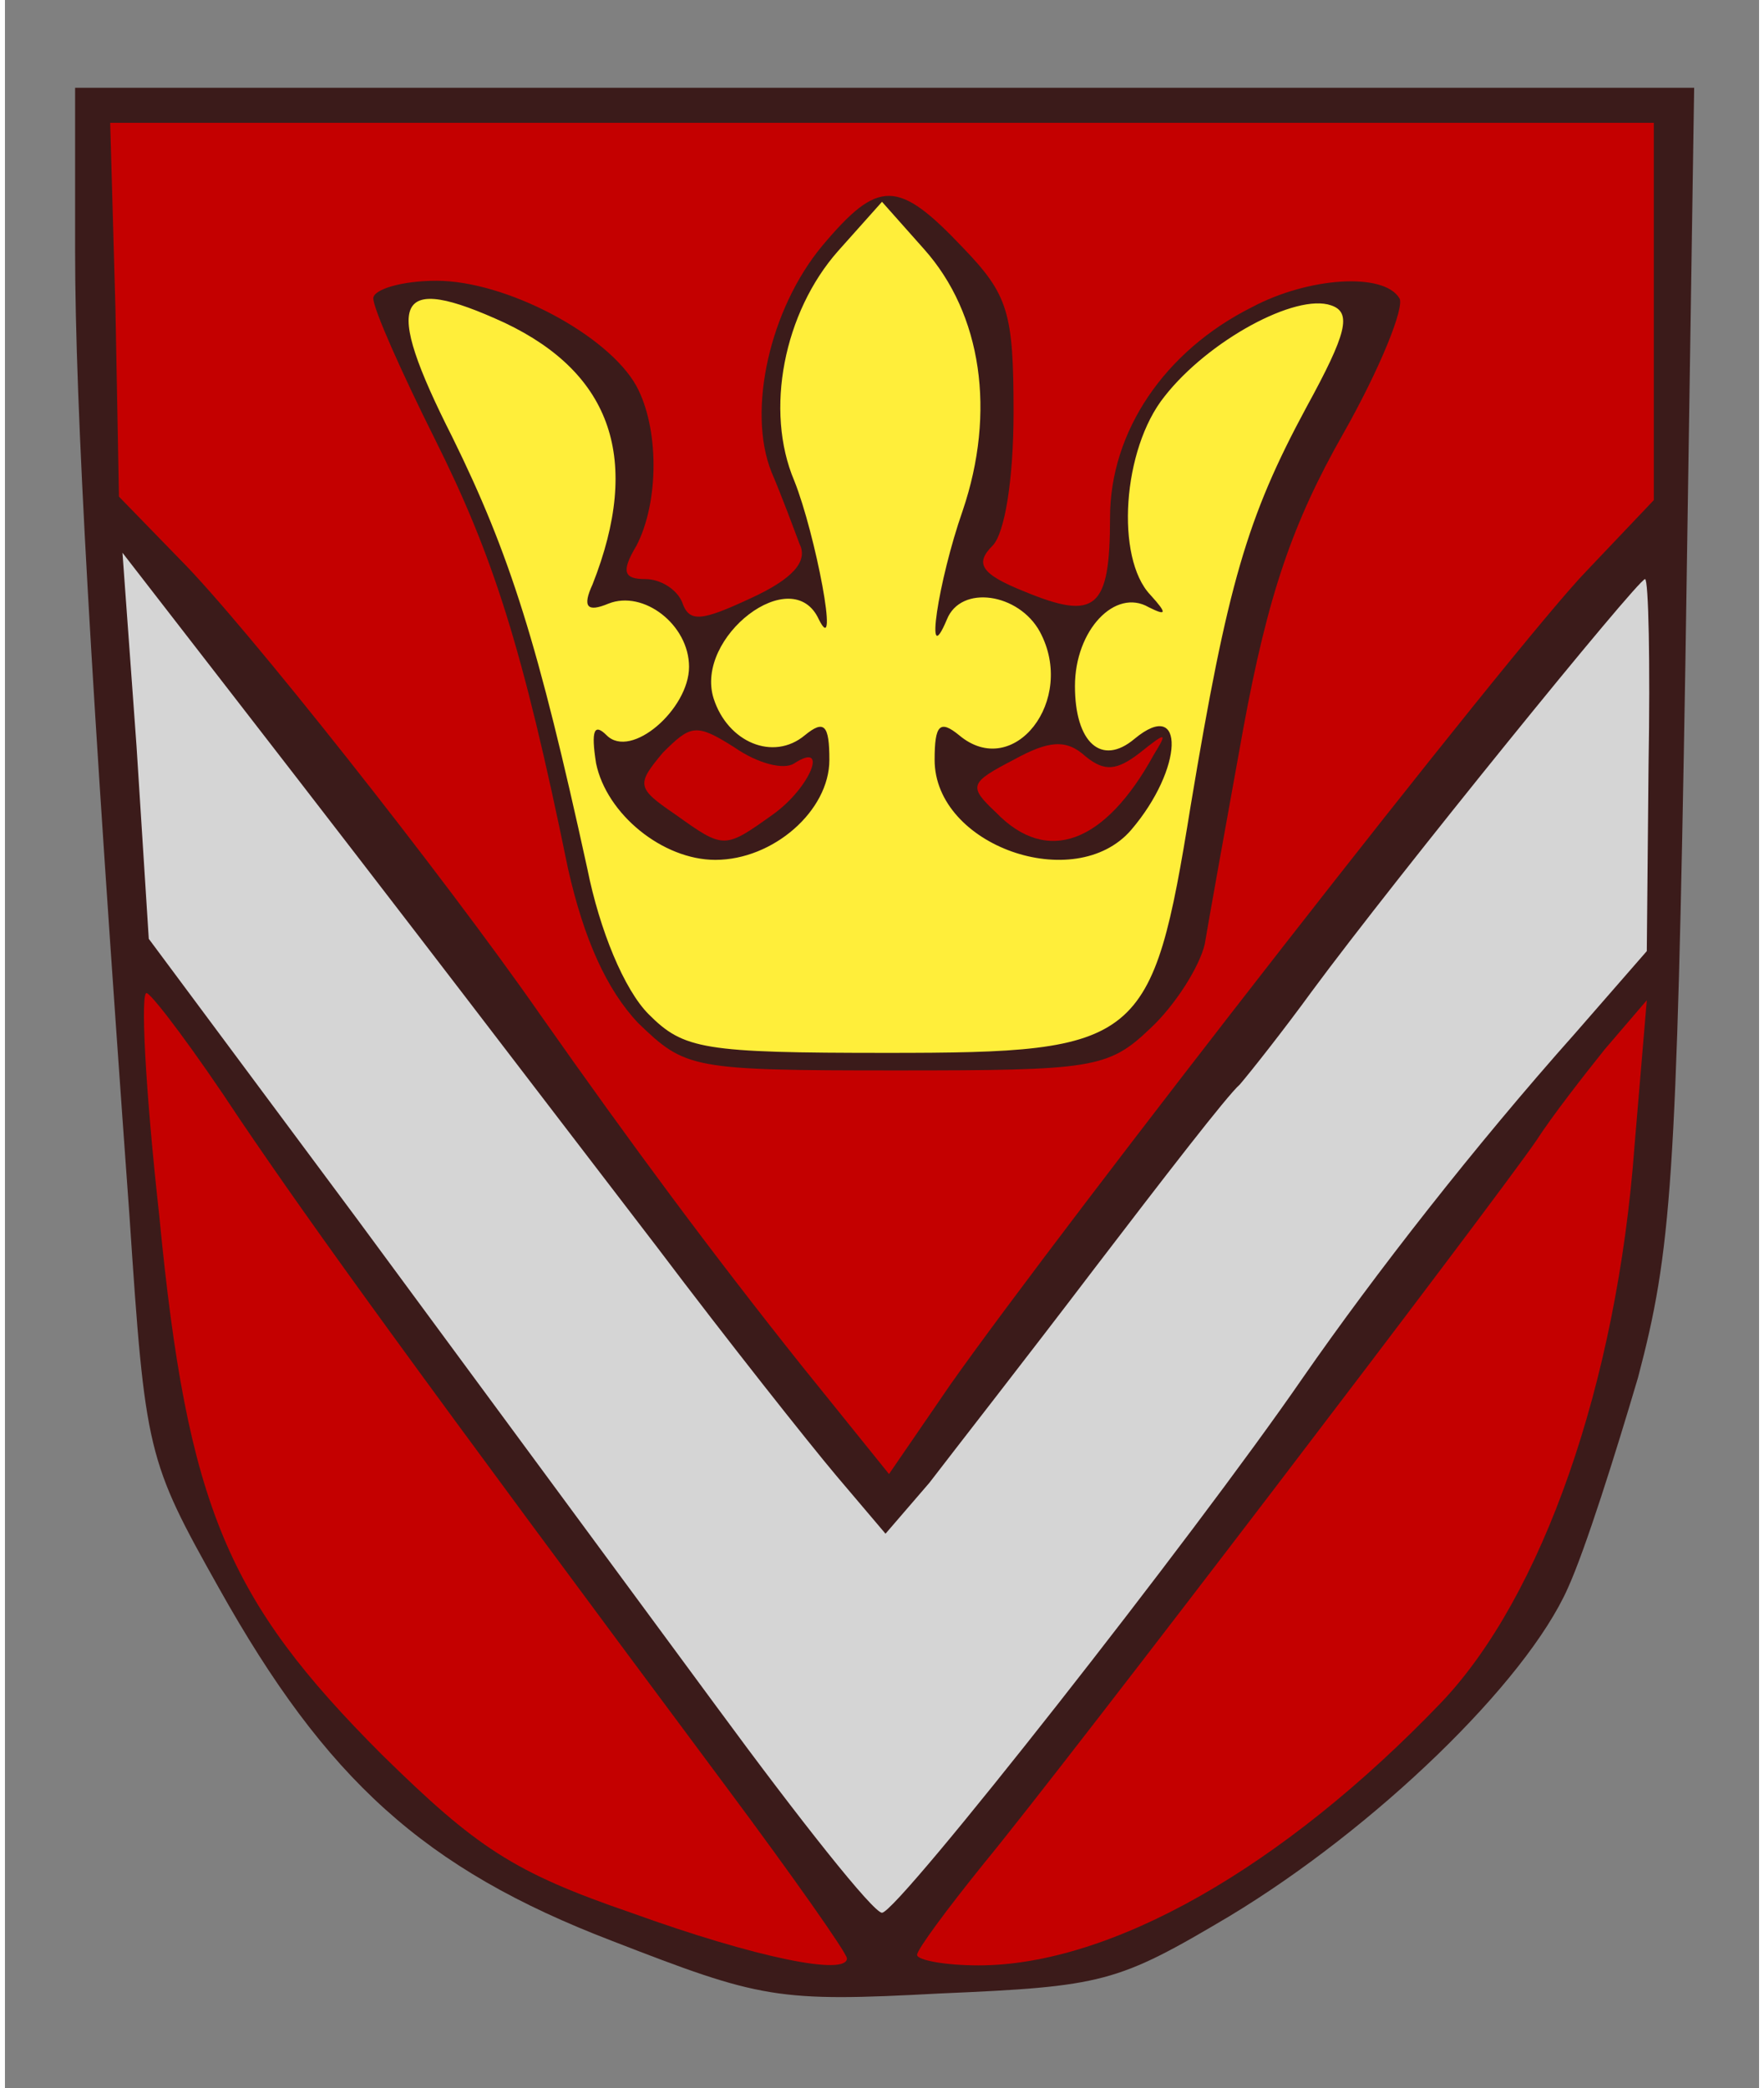
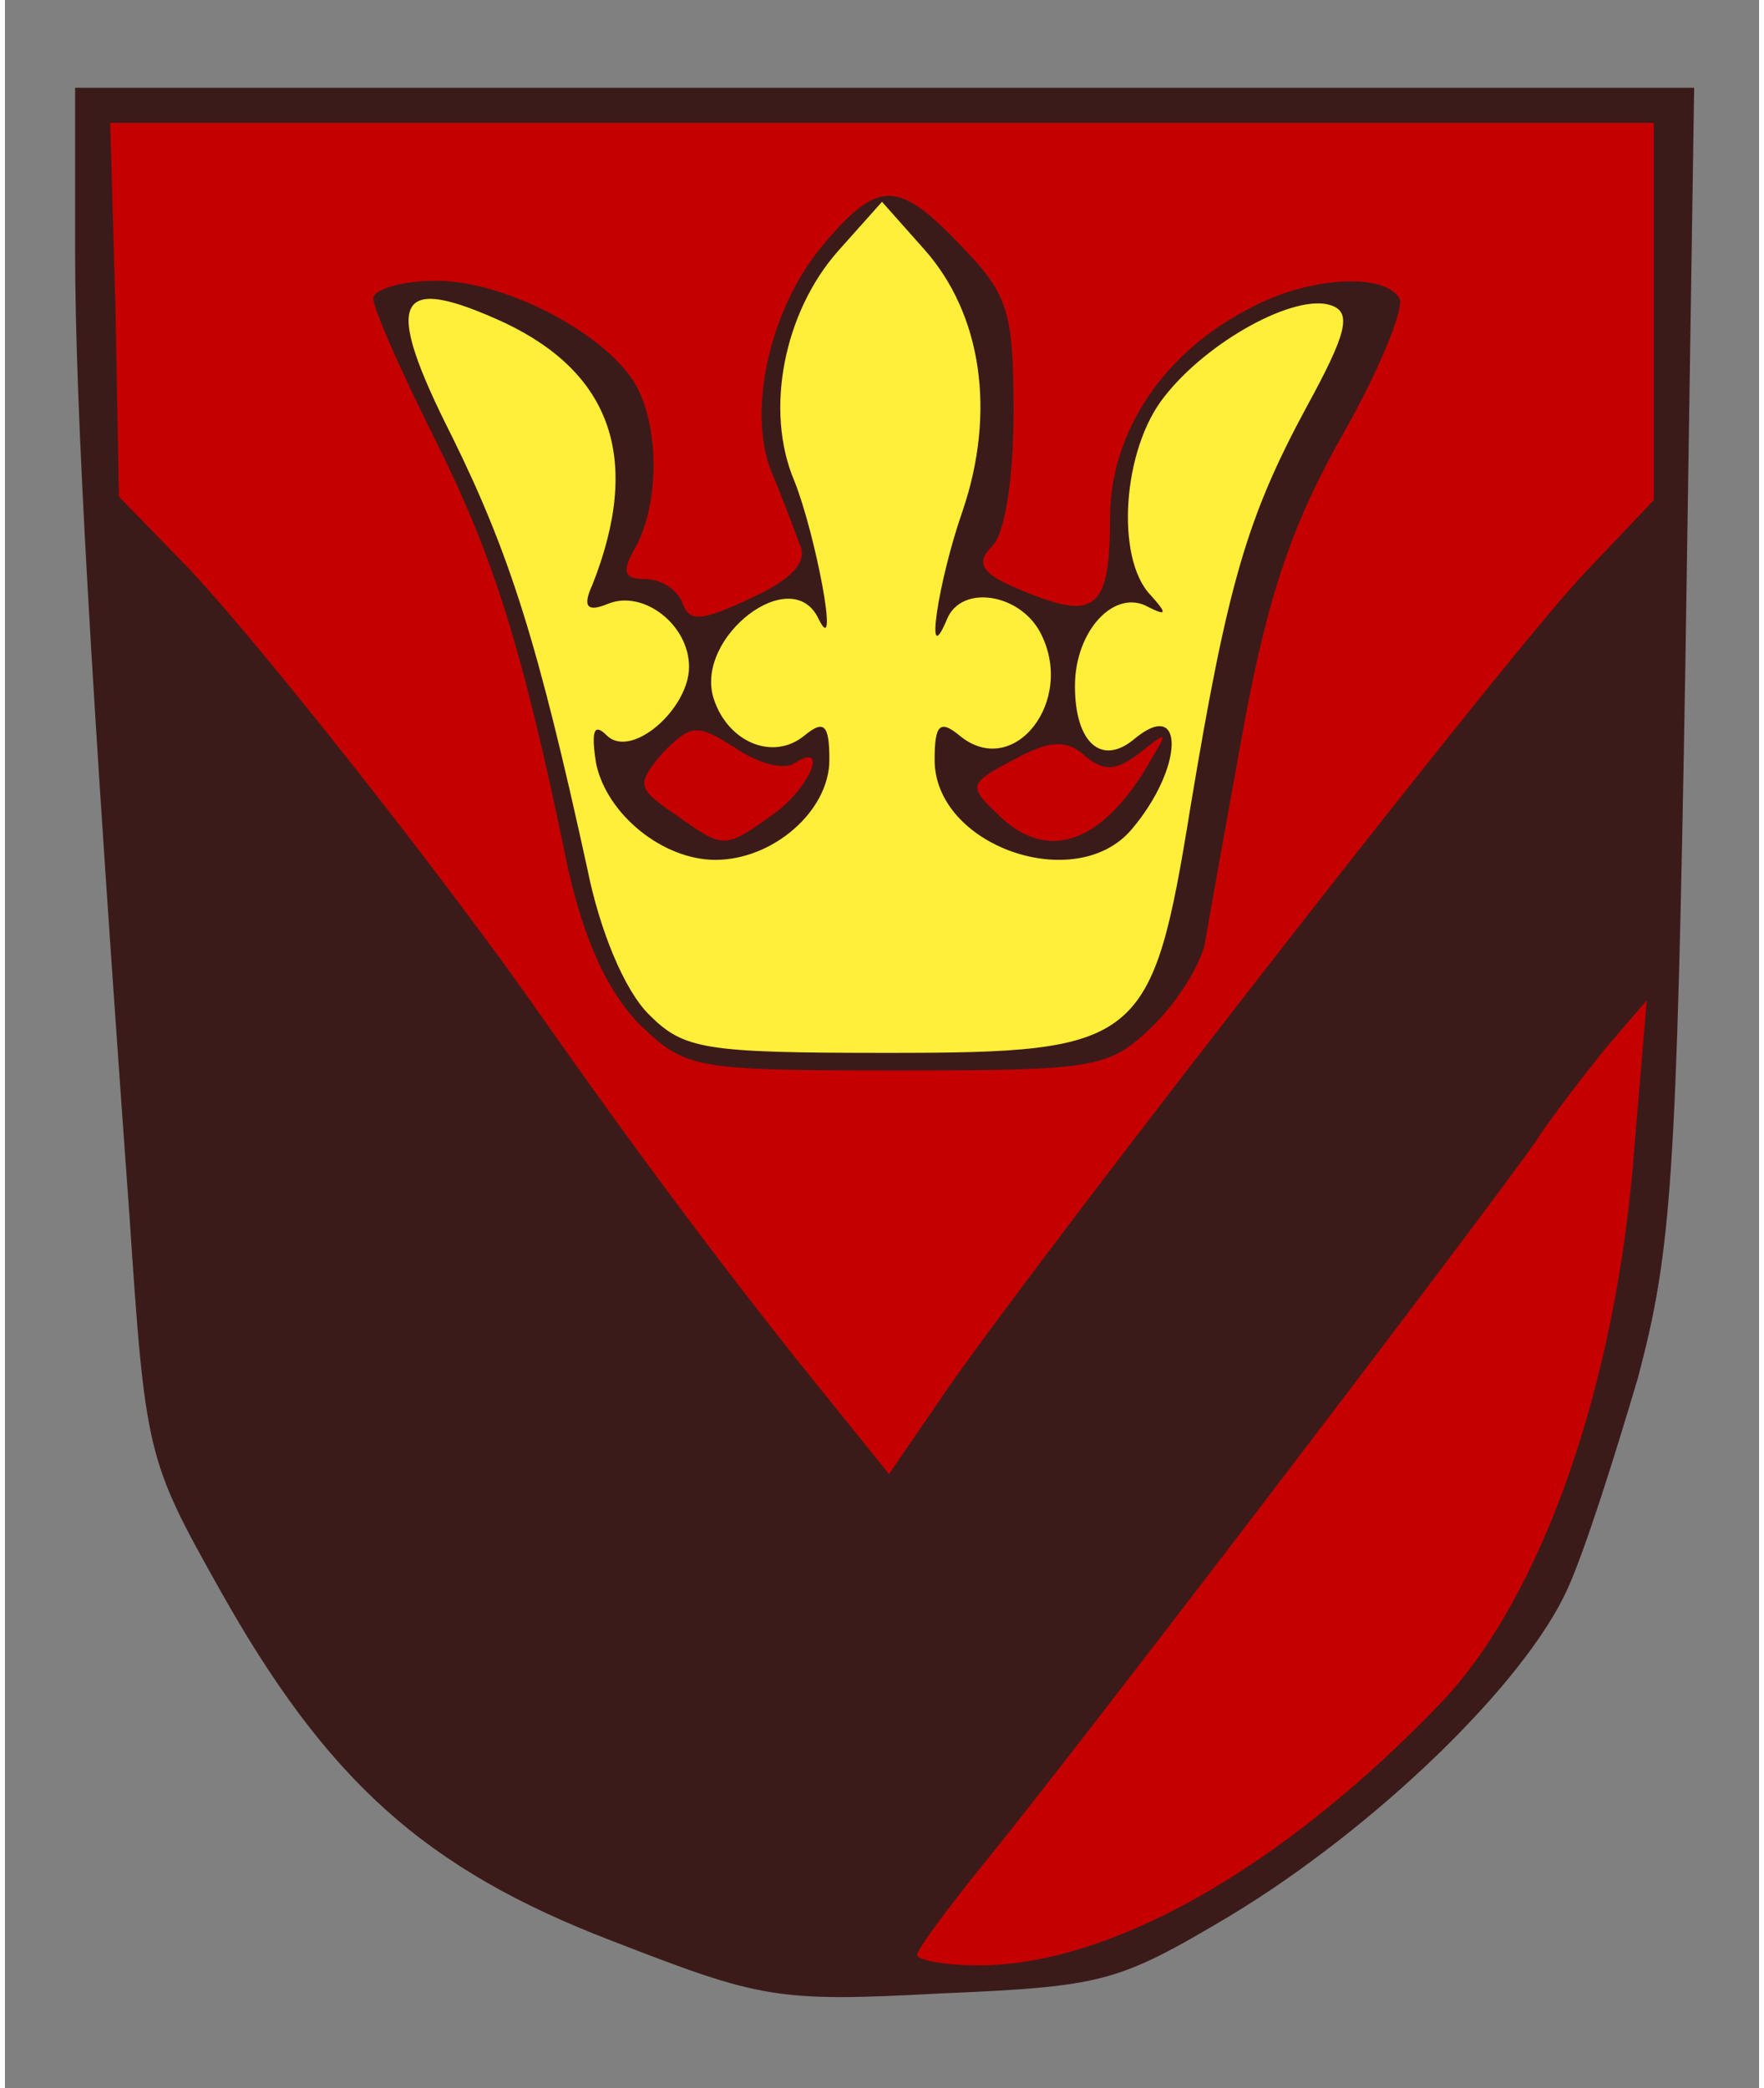
<svg xmlns="http://www.w3.org/2000/svg" version="1.1" width="60" height="71" viewBox="0 0 100 119" preserveAspectRatio="xMidYMid meet">
  <rect x="0" y="0" width="100" height="119" fill="#808080" stroke="none" />
  <g fill="#3b1b1a">
    <path d="M34.6 110.6 c-10.7 -4.1 -16.3 -9.2 -22.4 -20.1 -4.1 -7.3 -4.2 -7.7 -5.1 -21.2 -2.2 -30.4 -3.1 -46.2 -3.1 -55 l0 -9.3 46.1 0 46.2 0 -0.5 32.8 c-0.5 29.6 -0.8 33.5 -2.7 40.7 -1.3 4.4 -3 9.8 -4 12 -2.4 5.4 -11 13.7 -19.3 18.7 -6.4 3.8 -7.2 4 -16.5 4.4 -9.3 0.5 -10.2 0.3 -18.7 -3z" />
  </g>
  <g fill="#c40000">
-     <path d="M35.7 109 c-6.7 -2.3 -8.8 -3.7 -14.2 -9 -8.8 -8.8 -11.1 -14.1 -12.7 -30.7 -0.8 -7.2 -1.1 -13 -0.7 -12.7 0.4 0.2 2.8 3.4 5.3 7.2 4.2 6.2 9.9 14.1 27.7 38 3.8 5.1 6.9 9.5 6.9 9.8 0 1 -5.1 0 -12.3 -2.6z" />
    <path d="M52 111.4 c0 -0.3 1.7 -2.6 3.8 -5.2 4.7 -5.7 29.1 -37.7 31.5 -41.2 0.9 -1.4 2.7 -3.7 3.9 -5.2 l2.4 -2.8 -0.7 8.3 c-1 13.6 -5.3 25.7 -11 31.7 -9.1 9.5 -18.9 15 -26.4 15 -1.9 0 -3.5 -0.3 -3.5 -0.6z" />
    <path d="M45.4 77.8 c-5.1 -6.4 -9.7 -12.6 -14.9 -20 -5.5 -7.9 -16.9 -22.3 -20.5 -25.9 l-3.5 -3.6 -0.2 -10.7 -0.3 -10.6 44 0 44 0 0 10.8 0 10.7 -3.8 4 c-4.1 4.2 -30.1 37.6 -36.3 46.4 l-3.5 5.1 -5 -6.2z m19.9 -19.2 c1.4 -1.3 2.8 -3.5 3.1 -4.8 0.2 -1.2 1.2 -6.8 2.2 -12.3 1.4 -7.6 2.8 -11.7 5.7 -16.8 2.1 -3.7 3.5 -7.2 3.2 -7.7 -0.9 -1.5 -5.2 -1.2 -8.4 0.5 -5 2.5 -8.1 7.1 -8.1 12 0 5.2 -0.8 5.9 -4.9 4.2 -2.5 -1 -2.8 -1.6 -1.8 -2.6 0.7 -0.7 1.2 -3.8 1.2 -7.6 0 -5.7 -0.3 -6.7 -2.9 -9.4 -3.7 -3.9 -4.8 -3.9 -8 -0.1 -3 3.6 -4.3 9.4 -2.9 12.9 0.6 1.4 1.3 3.3 1.6 4.1 0.5 1 -0.4 2 -2.8 3.1 -2.8 1.3 -3.5 1.4 -3.9 0.2 -0.3 -0.7 -1.2 -1.3 -2.1 -1.3 -1.2 0 -1.4 -0.4 -0.5 -1.9 1.3 -2.5 1.3 -6.7 0 -9.1 -1.6 -2.9 -7.4 -6 -11.4 -6 -2 0 -3.6 0.5 -3.6 1 0 0.6 1.6 4.2 3.5 8 3.3 6.6 5 11.8 7.6 24.5 0.9 4 2.2 6.9 4 8.8 2.7 2.6 3 2.7 14.7 2.7 11.2 0 12.1 -0.1 14.5 -2.4z" />
    <path d="M38.2 46.4 c-2.2 -1.5 -2.2 -1.7 -0.7 -3.5 1.6 -1.6 1.9 -1.7 4.1 -0.3 1.3 0.9 2.8 1.3 3.4 0.9 2 -1.3 0.9 1.4 -1.2 2.9 -2.8 2 -2.8 2 -5.6 0z" />
    <path d="M56.5 46.3 c-1.6 -1.5 -1.5 -1.7 1 -3 2 -1.1 3 -1.2 4.1 -0.2 1.1 0.9 1.8 0.8 3.1 -0.2 1.5 -1.2 1.6 -1.2 0.8 0.1 -2.8 5.1 -6.1 6.3 -9 3.3z" />
  </g>
  <g fill="#ffee3a">
    <path d="M36.7 57.8 c-1.4 -1.4 -2.8 -4.8 -3.5 -8.3 -2.8 -12.8 -4.4 -17.9 -7.7 -24.6 -4 -7.9 -3.3 -9.4 3 -6.5 6.1 2.9 7.8 7.8 5 14.9 -0.6 1.3 -0.3 1.6 0.9 1.1 2 -0.8 4.6 1.2 4.6 3.6 0 2.4 -3.3 5.3 -4.7 3.9 -0.7 -0.7 -0.9 -0.3 -0.6 1.6 0.6 2.9 3.8 5.5 6.8 5.5 3.3 0 6.5 -2.8 6.5 -5.7 0 -2 -0.3 -2.3 -1.4 -1.4 -1.8 1.5 -4.4 0.4 -5.2 -2.1 -1.1 -3.5 4.5 -7.8 6 -4.5 1.2 2.4 -0.2 -4.9 -1.4 -7.9 -1.7 -4 -0.6 -9.6 2.5 -13.1 l2.5 -2.8 2.4 2.7 c3.3 3.7 4.1 9.3 2.2 14.9 -1.4 4 -2.2 9.3 -0.9 6.2 0.8 -2 4.1 -1.5 5.3 0.7 2.1 3.9 -1.5 8.5 -4.6 5.9 -1.1 -0.9 -1.4 -0.6 -1.4 1.4 0 4.9 8 7.7 11.2 4 3 -3.5 3.1 -7.6 0.2 -5.2 -1.9 1.6 -3.4 0.2 -3.4 -3 0 -3.2 2.3 -5.6 4.2 -4.5 1 0.5 1.1 0.4 0.1 -0.7 -2 -2.1 -1.6 -8.3 0.8 -11.3 2.5 -3.2 7.5 -5.9 9.5 -5.2 1.2 0.4 0.9 1.6 -1.4 5.8 -3.4 6.3 -4.5 10.1 -6.6 22.7 -2.2 13.6 -2.8 14.1 -17.3 14.1 -10.5 0 -11.6 -0.2 -13.6 -2.2z" />
  </g>
  <g fill="#d5d5d5">
-     <path d="M40.6 97.3 c-4.8 -6.5 -14 -19 -20.5 -27.8 l-11.9 -16 -0.7 -11 -0.8 -11 6.2 8 c10.7 13.8 16.7 21.7 24.3 31.6 4 5.3 8.6 11.1 10.2 13 l2.8 3.3 2.5 -2.9 c1.3 -1.7 5.6 -7.2 9.4 -12.2 3.9 -5.1 7.6 -9.9 8.3 -10.5 0.6 -0.7 2.5 -3.1 4.1 -5.3 4.8 -6.5 18.6 -23.5 19 -23.5 0.2 0 0.3 4.8 0.2 10.6 l-0.1 10.6 -4.1 4.7 c-5.7 6.4 -11.4 13.7 -15.5 19.6 -6.2 9 -23.1 30.5 -24 30.5 -0.5 0 -4.7 -5.3 -9.4 -11.7z" />
-   </g>
+     </g>
  <g fill="#fafafa">
 </g>
</svg>